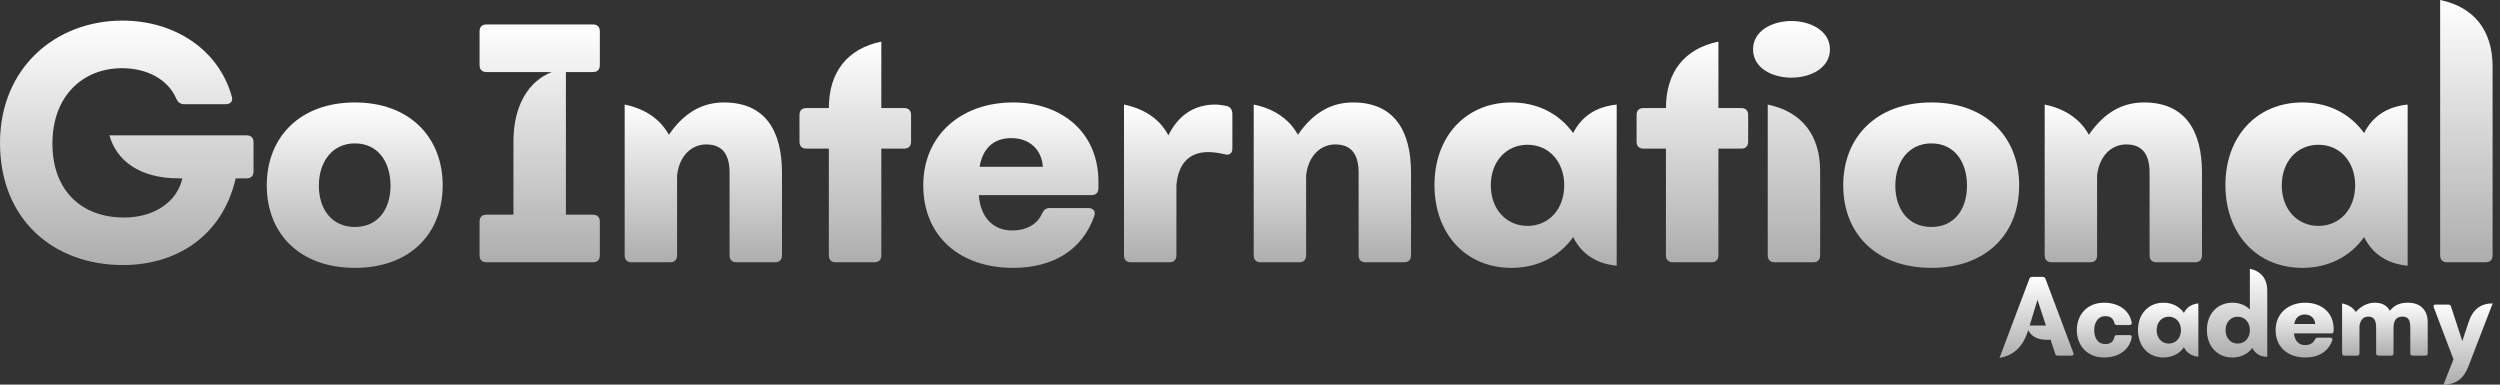
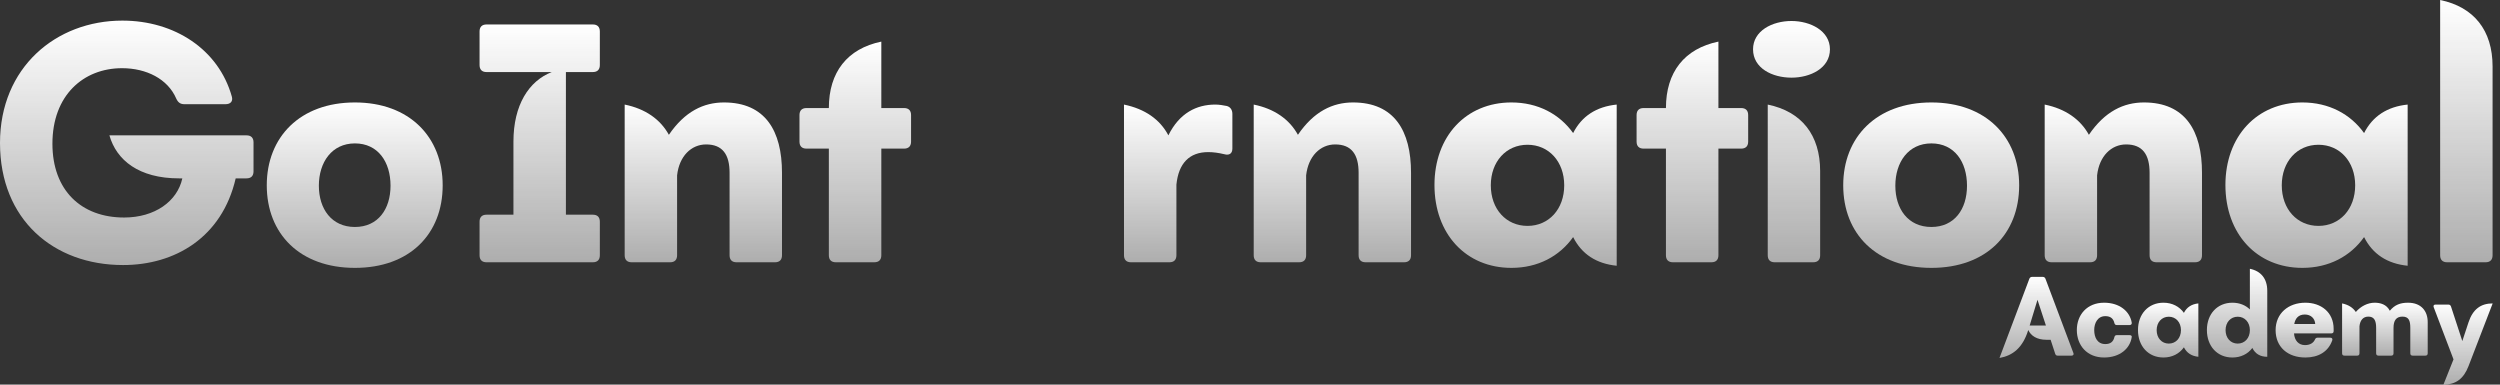
<svg xmlns="http://www.w3.org/2000/svg" width="221" height="34" viewBox="0 0 221 34" fill="none">
  <rect x="0" y="0" width="221" height="34" fill="#333333" stroke="none" />
  <path d="M21.791 11.965H9.672C10.292 14.157 12.273 15.768 15.825 15.768H16.119C15.672 17.806 13.677 19.229 10.97 19.229C7.172 19.229 4.634 16.816 4.634 12.706C4.634 8.408 7.389 6.028 10.787 6.028C12.951 6.028 14.835 6.985 15.58 8.716C15.734 9.057 15.95 9.211 16.292 9.211H19.936C20.368 9.211 20.618 8.966 20.493 8.533C19.32 4.36 15.422 1.822 10.816 1.822C4.947 1.822 0 5.966 0 12.643C0 19.412 4.73 23.43 10.879 23.43C15.47 23.43 19.628 20.988 20.835 15.768H21.791C22.195 15.768 22.411 15.551 22.411 15.148V12.581C22.411 12.181 22.195 11.965 21.791 11.965Z" fill="url(#paint0_linear_49_1160)" />
  <path d="M31.375 20.065C29.303 20.065 28.187 18.455 28.187 16.417C28.187 14.345 29.331 12.677 31.375 12.677C33.413 12.677 34.523 14.311 34.523 16.417C34.523 18.489 33.413 20.065 31.375 20.065ZM31.375 23.68C36.225 23.68 39.133 20.681 39.133 16.383C39.133 12.119 36.196 9.057 31.375 9.057C26.519 9.057 23.582 12.119 23.582 16.383C23.582 20.652 26.491 23.68 31.375 23.68Z" fill="url(#paint1_linear_49_1160)" />
  <path d="M52.406 6.37C52.81 6.37 53.026 6.153 53.026 5.749V2.783C53.026 2.38 52.81 2.163 52.406 2.163H43.008C42.609 2.163 42.393 2.38 42.393 2.783V5.749C42.393 6.153 42.609 6.37 43.008 6.37H48.777C46.748 7.158 45.388 9.288 45.388 12.518V18.979H43.008C42.609 18.979 42.393 19.195 42.393 19.599V22.565C42.393 22.969 42.609 23.185 43.008 23.185H52.406C52.81 23.185 53.026 22.969 53.026 22.565V19.599C53.026 19.195 52.81 18.979 52.406 18.979H50.026V6.37H52.406Z" fill="url(#paint2_linear_49_1160)" />
  <path d="M63.999 9.057C62.206 9.057 60.538 9.845 59.129 11.917C58.374 10.542 57.043 9.614 55.221 9.244V22.565C55.221 22.969 55.437 23.185 55.836 23.185H59.24C59.639 23.185 59.855 22.969 59.855 22.565V15.503C60.042 13.802 61.11 12.768 62.422 12.768C63.874 12.768 64.494 13.662 64.494 15.273V22.565C64.494 22.969 64.71 23.185 65.109 23.185H68.513C68.912 23.185 69.128 22.969 69.128 22.565V15.273C69.128 11.561 67.647 9.057 63.999 9.057Z" fill="url(#paint3_linear_49_1160)" />
  <path d="M77.909 9.552V3.678C74.909 4.298 73.27 6.37 73.27 9.552H71.294C70.89 9.552 70.674 9.768 70.674 10.172V12.518C70.674 12.922 70.89 13.138 71.294 13.138H73.27V22.565C73.27 22.969 73.486 23.185 73.89 23.185H77.288C77.692 23.185 77.909 22.969 77.909 22.565V13.138H79.918C80.322 13.138 80.538 12.922 80.538 12.518V10.172C80.538 9.768 80.322 9.552 79.918 9.552H77.909Z" fill="url(#paint4_linear_49_1160)" />
-   <path d="M86.593 14.744C86.857 13.263 87.689 12.21 89.405 12.21C91.044 12.21 92.097 13.263 92.188 14.744H86.593ZM89.559 9.057C84.987 9.057 81.617 11.931 81.617 16.383C81.617 20.897 84.862 23.68 89.559 23.68C92.962 23.68 95.65 22.195 96.731 19.104C96.885 18.671 96.64 18.392 96.207 18.392H92.775C92.433 18.392 92.251 18.58 92.097 18.921C91.722 19.753 90.828 20.373 89.468 20.373C87.737 20.373 86.655 19.138 86.53 17.248H96.486C96.885 17.248 97.101 17.032 97.101 16.633V16.075C97.101 11.561 93.703 9.057 89.559 9.057Z" fill="url(#paint5_linear_49_1160)" />
  <path d="M108.447 9.369C108.139 9.307 107.769 9.244 107.428 9.244C105.789 9.244 104.26 9.985 103.284 11.965C102.544 10.556 101.217 9.629 99.361 9.244V22.565C99.361 22.969 99.578 23.185 99.977 23.185H103.38C103.779 23.185 103.995 22.969 103.995 22.565V16.32C104.183 14.436 105.14 13.446 106.808 13.446C107.24 13.446 107.707 13.508 108.231 13.633C108.663 13.758 108.942 13.571 108.942 13.138V10.076C108.942 9.739 108.788 9.461 108.447 9.369Z" fill="url(#paint6_linear_49_1160)" />
  <path d="M119.606 9.057C117.813 9.057 116.145 9.845 114.736 11.917C113.982 10.542 112.65 9.614 110.828 9.244V22.565C110.828 22.969 111.044 23.185 111.443 23.185H114.847C115.246 23.185 115.462 22.969 115.462 22.565V15.503C115.65 13.802 116.717 12.768 118.029 12.768C119.481 12.768 120.101 13.662 120.101 15.273V22.565C120.101 22.969 120.318 23.185 120.717 23.185H124.12C124.519 23.185 124.735 22.969 124.735 22.565V15.273C124.735 11.561 123.255 9.057 119.606 9.057Z" fill="url(#paint7_linear_49_1160)" />
  <path d="M135.032 19.969C133.147 19.969 131.787 18.489 131.787 16.383C131.787 14.282 133.147 12.797 135.032 12.797C136.916 12.797 138.277 14.282 138.277 16.383C138.277 18.489 136.916 19.969 135.032 19.969ZM139.065 11.763C137.858 10.076 135.945 9.057 133.609 9.057C129.59 9.057 126.807 12.056 126.807 16.354C126.807 20.681 129.59 23.68 133.609 23.68C135.945 23.68 137.858 22.661 139.065 20.959C139.825 22.474 141.123 23.31 142.916 23.493V9.244C141.123 9.427 139.825 10.263 139.065 11.763Z" fill="url(#paint8_linear_49_1160)" />
  <path d="M151.908 9.552V3.678C148.909 4.298 147.269 6.37 147.269 9.552H145.293C144.89 9.552 144.674 9.768 144.674 10.172V12.518C144.674 12.922 144.89 13.138 145.293 13.138H147.269V22.565C147.269 22.969 147.485 23.185 147.89 23.185H151.289C151.692 23.185 151.908 22.969 151.908 22.565V13.138H153.918C154.321 13.138 154.538 12.922 154.538 12.518V10.172C154.538 9.768 154.321 9.552 153.918 9.552H151.908Z" fill="url(#paint9_linear_49_1160)" />
  <path d="M160.286 23.185C160.685 23.185 160.901 22.969 160.901 22.565V15.119C160.901 11.931 159.262 9.86 156.268 9.244V22.565C156.268 22.969 156.483 23.185 156.882 23.185H160.286ZM158.368 6.865C160.037 6.865 161.767 6.028 161.767 4.36C161.767 2.721 160.037 1.856 158.368 1.856C156.666 1.856 154.969 2.721 154.969 4.36C154.969 6.028 156.666 6.865 158.368 6.865Z" fill="url(#paint10_linear_49_1160)" />
  <path d="M170.735 20.065C168.663 20.065 167.548 18.455 167.548 16.417C167.548 14.345 168.692 12.677 170.735 12.677C172.774 12.677 173.883 14.311 173.883 16.417C173.883 18.489 172.774 20.065 170.735 20.065ZM170.735 23.68C175.585 23.68 178.494 20.681 178.494 16.383C178.494 12.119 175.557 9.057 170.735 9.057C165.879 9.057 162.941 12.119 162.941 16.383C162.941 20.652 165.851 23.68 170.735 23.68Z" fill="url(#paint11_linear_49_1160)" />
  <path d="M189.528 9.057C187.735 9.057 186.066 9.845 184.658 11.917C183.903 10.542 182.572 9.614 180.75 9.244V22.565C180.75 22.969 180.966 23.185 181.365 23.185H184.769C185.167 23.185 185.383 22.969 185.383 22.565V15.503C185.571 13.802 186.638 12.768 187.951 12.768C189.402 12.768 190.023 13.662 190.023 15.273V22.565C190.023 22.969 190.239 23.185 190.638 23.185H194.041C194.441 23.185 194.656 22.969 194.656 22.565V15.273C194.656 11.561 193.175 9.057 189.528 9.057Z" fill="url(#paint12_linear_49_1160)" />
  <path d="M204.952 19.969C203.068 19.969 201.708 18.489 201.708 16.383C201.708 14.282 203.068 12.797 204.952 12.797C206.837 12.797 208.198 14.282 208.198 16.383C208.198 18.489 206.837 19.969 204.952 19.969ZM208.985 11.763C207.779 10.076 205.865 9.057 203.53 9.057C199.509 9.057 196.727 12.056 196.727 16.354C196.727 20.681 199.509 23.68 203.53 23.68C205.865 23.68 207.779 22.661 208.985 20.959C209.745 22.474 211.042 23.31 212.836 23.493V9.244C211.042 9.427 209.745 10.263 208.985 11.763Z" fill="url(#paint13_linear_49_1160)" />
  <path d="M219.728 23.185C220.127 23.185 220.344 22.969 220.344 22.565V5.874C220.344 2.692 218.704 0.62 215.709 -1.20817e-05V22.565C215.709 22.969 215.925 23.185 216.324 23.185H219.728Z" fill="url(#paint14_linear_49_1160)" />
  <path d="M180.114 26.503L180.859 28.777H179.423L180.114 26.503ZM180.818 24.64C180.779 24.538 180.697 24.476 180.583 24.476H179.632C179.519 24.476 179.437 24.538 179.396 24.64L176.754 31.645C177.922 31.439 178.808 30.758 179.298 29.172C179.529 29.688 180.072 30.037 180.902 30.037H181.275L181.68 31.276C181.721 31.398 181.792 31.439 181.904 31.439H183.122C183.236 31.439 183.307 31.377 183.307 31.287C183.307 31.266 183.298 31.234 183.287 31.204L180.818 24.64Z" fill="url(#paint15_linear_49_1160)" />
  <path d="M185.999 31.604C187.392 31.604 188.303 30.815 188.446 29.791C188.467 29.688 188.385 29.627 188.252 29.627H187.125C187.002 29.627 186.94 29.688 186.91 29.812C186.819 30.201 186.572 30.416 186.111 30.416C185.415 30.416 185.129 29.842 185.129 29.177C185.129 28.583 185.415 27.948 186.111 27.948C186.572 27.948 186.819 28.163 186.91 28.553C186.94 28.675 187.002 28.736 187.125 28.736H188.252C188.385 28.736 188.467 28.654 188.446 28.521C188.272 27.517 187.37 26.76 185.999 26.76C184.494 26.76 183.592 27.834 183.592 29.177C183.592 30.529 184.494 31.604 185.999 31.604Z" fill="url(#paint16_linear_49_1160)" />
  <path d="M191.722 30.374C191.098 30.374 190.648 29.884 190.648 29.186C190.648 28.491 191.098 27.998 191.722 27.998C192.347 27.998 192.797 28.491 192.797 29.186C192.797 29.884 192.347 30.374 191.722 30.374ZM193.058 27.656C192.659 27.097 192.024 26.76 191.251 26.76C189.919 26.76 188.998 27.753 188.998 29.177C188.998 30.61 189.919 31.604 191.251 31.604C192.024 31.604 192.659 31.266 193.058 30.702C193.311 31.204 193.74 31.481 194.335 31.541V26.822C193.74 26.882 193.311 27.159 193.058 27.656Z" fill="url(#paint17_linear_49_1160)" />
  <path d="M197.814 30.374C197.19 30.374 196.74 29.884 196.74 29.186C196.74 28.491 197.19 27.998 197.814 27.998C198.438 27.998 198.889 28.491 198.889 29.186C198.889 29.884 198.438 30.374 197.814 30.374ZM198.889 27.354C198.502 26.974 197.967 26.76 197.343 26.76C196.013 26.76 195.09 27.753 195.09 29.177C195.09 30.61 196.013 31.604 197.343 31.604C198.092 31.604 198.712 31.291 199.108 30.758C199.357 31.271 199.802 31.541 200.426 31.541V25.705C200.426 24.651 199.883 23.965 198.889 23.76V27.354Z" fill="url(#paint18_linear_49_1160)" />
  <path d="M202.812 28.643C202.901 28.153 203.176 27.804 203.745 27.804C204.287 27.804 204.636 28.153 204.666 28.643H202.812ZM203.795 26.76C202.281 26.76 201.164 27.712 201.164 29.186C201.164 30.681 202.239 31.604 203.795 31.604C204.922 31.604 205.813 31.111 206.17 30.088C206.222 29.944 206.14 29.852 205.996 29.852H204.86C204.746 29.852 204.686 29.914 204.636 30.027C204.511 30.303 204.216 30.508 203.765 30.508C203.192 30.508 202.833 30.099 202.792 29.473H206.09C206.222 29.473 206.294 29.401 206.294 29.269V29.084C206.294 27.589 205.167 26.76 203.795 26.76Z" fill="url(#paint19_linear_49_1160)" />
  <path d="M212.867 26.76C212.186 26.76 211.69 26.949 211.26 27.471C210.968 26.903 210.416 26.76 209.919 26.76C209.318 26.76 208.699 27.062 208.255 27.58C207.999 27.19 207.589 26.935 207.041 26.822V31.234C207.041 31.368 207.114 31.439 207.245 31.439H208.373C208.504 31.439 208.577 31.368 208.577 31.234V28.839C208.634 28.311 208.899 27.989 209.364 27.989C209.878 27.989 210.051 28.338 210.051 28.983V31.234C210.051 31.368 210.123 31.439 210.257 31.439H211.382C211.516 31.439 211.587 31.368 211.587 31.234V28.983C211.587 28.338 211.823 27.989 212.376 27.989C212.929 27.989 213.071 28.338 213.071 28.983V31.234C213.071 31.368 213.144 31.439 213.277 31.439H214.403C214.536 31.439 214.609 31.368 214.609 31.234V28.47C214.609 27.508 214.045 26.76 212.867 26.76Z" fill="url(#paint20_linear_49_1160)" />
  <path d="M216 34C217.095 34 217.781 33.487 218.211 32.382L220.352 26.822C219.295 26.822 218.6 27.344 218.221 28.481L217.669 30.15L216.666 27.088C216.625 26.974 216.542 26.924 216.43 26.924H215.302C215.15 26.924 215.087 27.016 215.139 27.159L216.89 31.768L216 34Z" fill="url(#paint21_linear_49_1160)" />
  <defs>
    <linearGradient id="paint0_linear_49_1160" x1="11.206" y1="23.43" x2="11.206" y2="1.822" gradientUnits="userSpaceOnUse">
      <stop stop-color="white" stop-opacity="0.6" />
      <stop offset="1" stop-color="white" />
    </linearGradient>
    <linearGradient id="paint1_linear_49_1160" x1="31.358" y1="23.68" x2="31.358" y2="9.057" gradientUnits="userSpaceOnUse">
      <stop stop-color="white" stop-opacity="0.6" />
      <stop offset="1" stop-color="white" />
    </linearGradient>
    <linearGradient id="paint2_linear_49_1160" x1="47.709" y1="23.185" x2="47.709" y2="2.163" gradientUnits="userSpaceOnUse">
      <stop stop-color="white" stop-opacity="0.6" />
      <stop offset="1" stop-color="white" />
    </linearGradient>
    <linearGradient id="paint3_linear_49_1160" x1="62.174" y1="23.185" x2="62.174" y2="9.057" gradientUnits="userSpaceOnUse">
      <stop stop-color="white" stop-opacity="0.6" />
      <stop offset="1" stop-color="white" />
    </linearGradient>
    <linearGradient id="paint4_linear_49_1160" x1="75.606" y1="23.185" x2="75.606" y2="3.678" gradientUnits="userSpaceOnUse">
      <stop stop-color="white" stop-opacity="0.6" />
      <stop offset="1" stop-color="white" />
    </linearGradient>
    <linearGradient id="paint5_linear_49_1160" x1="89.359" y1="23.68" x2="89.359" y2="9.057" gradientUnits="userSpaceOnUse">
      <stop stop-color="white" stop-opacity="0.6" />
      <stop offset="1" stop-color="white" />
    </linearGradient>
    <linearGradient id="paint6_linear_49_1160" x1="104.152" y1="23.185" x2="104.152" y2="9.244" gradientUnits="userSpaceOnUse">
      <stop stop-color="white" stop-opacity="0.6" />
      <stop offset="1" stop-color="white" />
    </linearGradient>
    <linearGradient id="paint7_linear_49_1160" x1="117.782" y1="23.185" x2="117.782" y2="9.057" gradientUnits="userSpaceOnUse">
      <stop stop-color="white" stop-opacity="0.6" />
      <stop offset="1" stop-color="white" />
    </linearGradient>
    <linearGradient id="paint8_linear_49_1160" x1="134.861" y1="23.68" x2="134.861" y2="9.057" gradientUnits="userSpaceOnUse">
      <stop stop-color="white" stop-opacity="0.6" />
      <stop offset="1" stop-color="white" />
    </linearGradient>
    <linearGradient id="paint9_linear_49_1160" x1="149.606" y1="23.185" x2="149.606" y2="3.678" gradientUnits="userSpaceOnUse">
      <stop stop-color="white" stop-opacity="0.6" />
      <stop offset="1" stop-color="white" />
    </linearGradient>
    <linearGradient id="paint10_linear_49_1160" x1="158.368" y1="23.185" x2="158.368" y2="1.856" gradientUnits="userSpaceOnUse">
      <stop stop-color="white" stop-opacity="0.6" />
      <stop offset="1" stop-color="white" />
    </linearGradient>
    <linearGradient id="paint11_linear_49_1160" x1="170.718" y1="23.68" x2="170.718" y2="9.057" gradientUnits="userSpaceOnUse">
      <stop stop-color="white" stop-opacity="0.6" />
      <stop offset="1" stop-color="white" />
    </linearGradient>
    <linearGradient id="paint12_linear_49_1160" x1="187.703" y1="23.185" x2="187.703" y2="9.057" gradientUnits="userSpaceOnUse">
      <stop stop-color="white" stop-opacity="0.6" />
      <stop offset="1" stop-color="white" />
    </linearGradient>
    <linearGradient id="paint13_linear_49_1160" x1="204.781" y1="23.68" x2="204.781" y2="9.057" gradientUnits="userSpaceOnUse">
      <stop stop-color="white" stop-opacity="0.6" />
      <stop offset="1" stop-color="white" />
    </linearGradient>
    <linearGradient id="paint14_linear_49_1160" x1="218.026" y1="23.185" x2="218.026" y2="-1.14441e-05" gradientUnits="userSpaceOnUse">
      <stop stop-color="white" stop-opacity="0.6" />
      <stop offset="1" stop-color="white" />
    </linearGradient>
    <linearGradient id="paint15_linear_49_1160" x1="180.031" y1="31.645" x2="180.031" y2="24.476" gradientUnits="userSpaceOnUse">
      <stop stop-color="white" stop-opacity="0.6" />
      <stop offset="1" stop-color="white" />
    </linearGradient>
    <linearGradient id="paint16_linear_49_1160" x1="186.021" y1="31.604" x2="186.021" y2="26.76" gradientUnits="userSpaceOnUse">
      <stop stop-color="white" stop-opacity="0.6" />
      <stop offset="1" stop-color="white" />
    </linearGradient>
    <linearGradient id="paint17_linear_49_1160" x1="191.666" y1="31.604" x2="191.666" y2="26.76" gradientUnits="userSpaceOnUse">
      <stop stop-color="white" stop-opacity="0.6" />
      <stop offset="1" stop-color="white" />
    </linearGradient>
    <linearGradient id="paint18_linear_49_1160" x1="197.758" y1="31.604" x2="197.758" y2="23.76" gradientUnits="userSpaceOnUse">
      <stop stop-color="white" stop-opacity="0.6" />
      <stop offset="1" stop-color="white" />
    </linearGradient>
    <linearGradient id="paint19_linear_49_1160" x1="203.729" y1="31.604" x2="203.729" y2="26.76" gradientUnits="userSpaceOnUse">
      <stop stop-color="white" stop-opacity="0.6" />
      <stop offset="1" stop-color="white" />
    </linearGradient>
    <linearGradient id="paint20_linear_49_1160" x1="210.825" y1="31.439" x2="210.825" y2="26.76" gradientUnits="userSpaceOnUse">
      <stop stop-color="white" stop-opacity="0.6" />
      <stop offset="1" stop-color="white" />
    </linearGradient>
    <linearGradient id="paint21_linear_49_1160" x1="217.737" y1="34" x2="217.737" y2="26.822" gradientUnits="userSpaceOnUse">
      <stop stop-color="white" stop-opacity="0.6" />
      <stop offset="1" stop-color="white" />
    </linearGradient>
  </defs>
</svg>